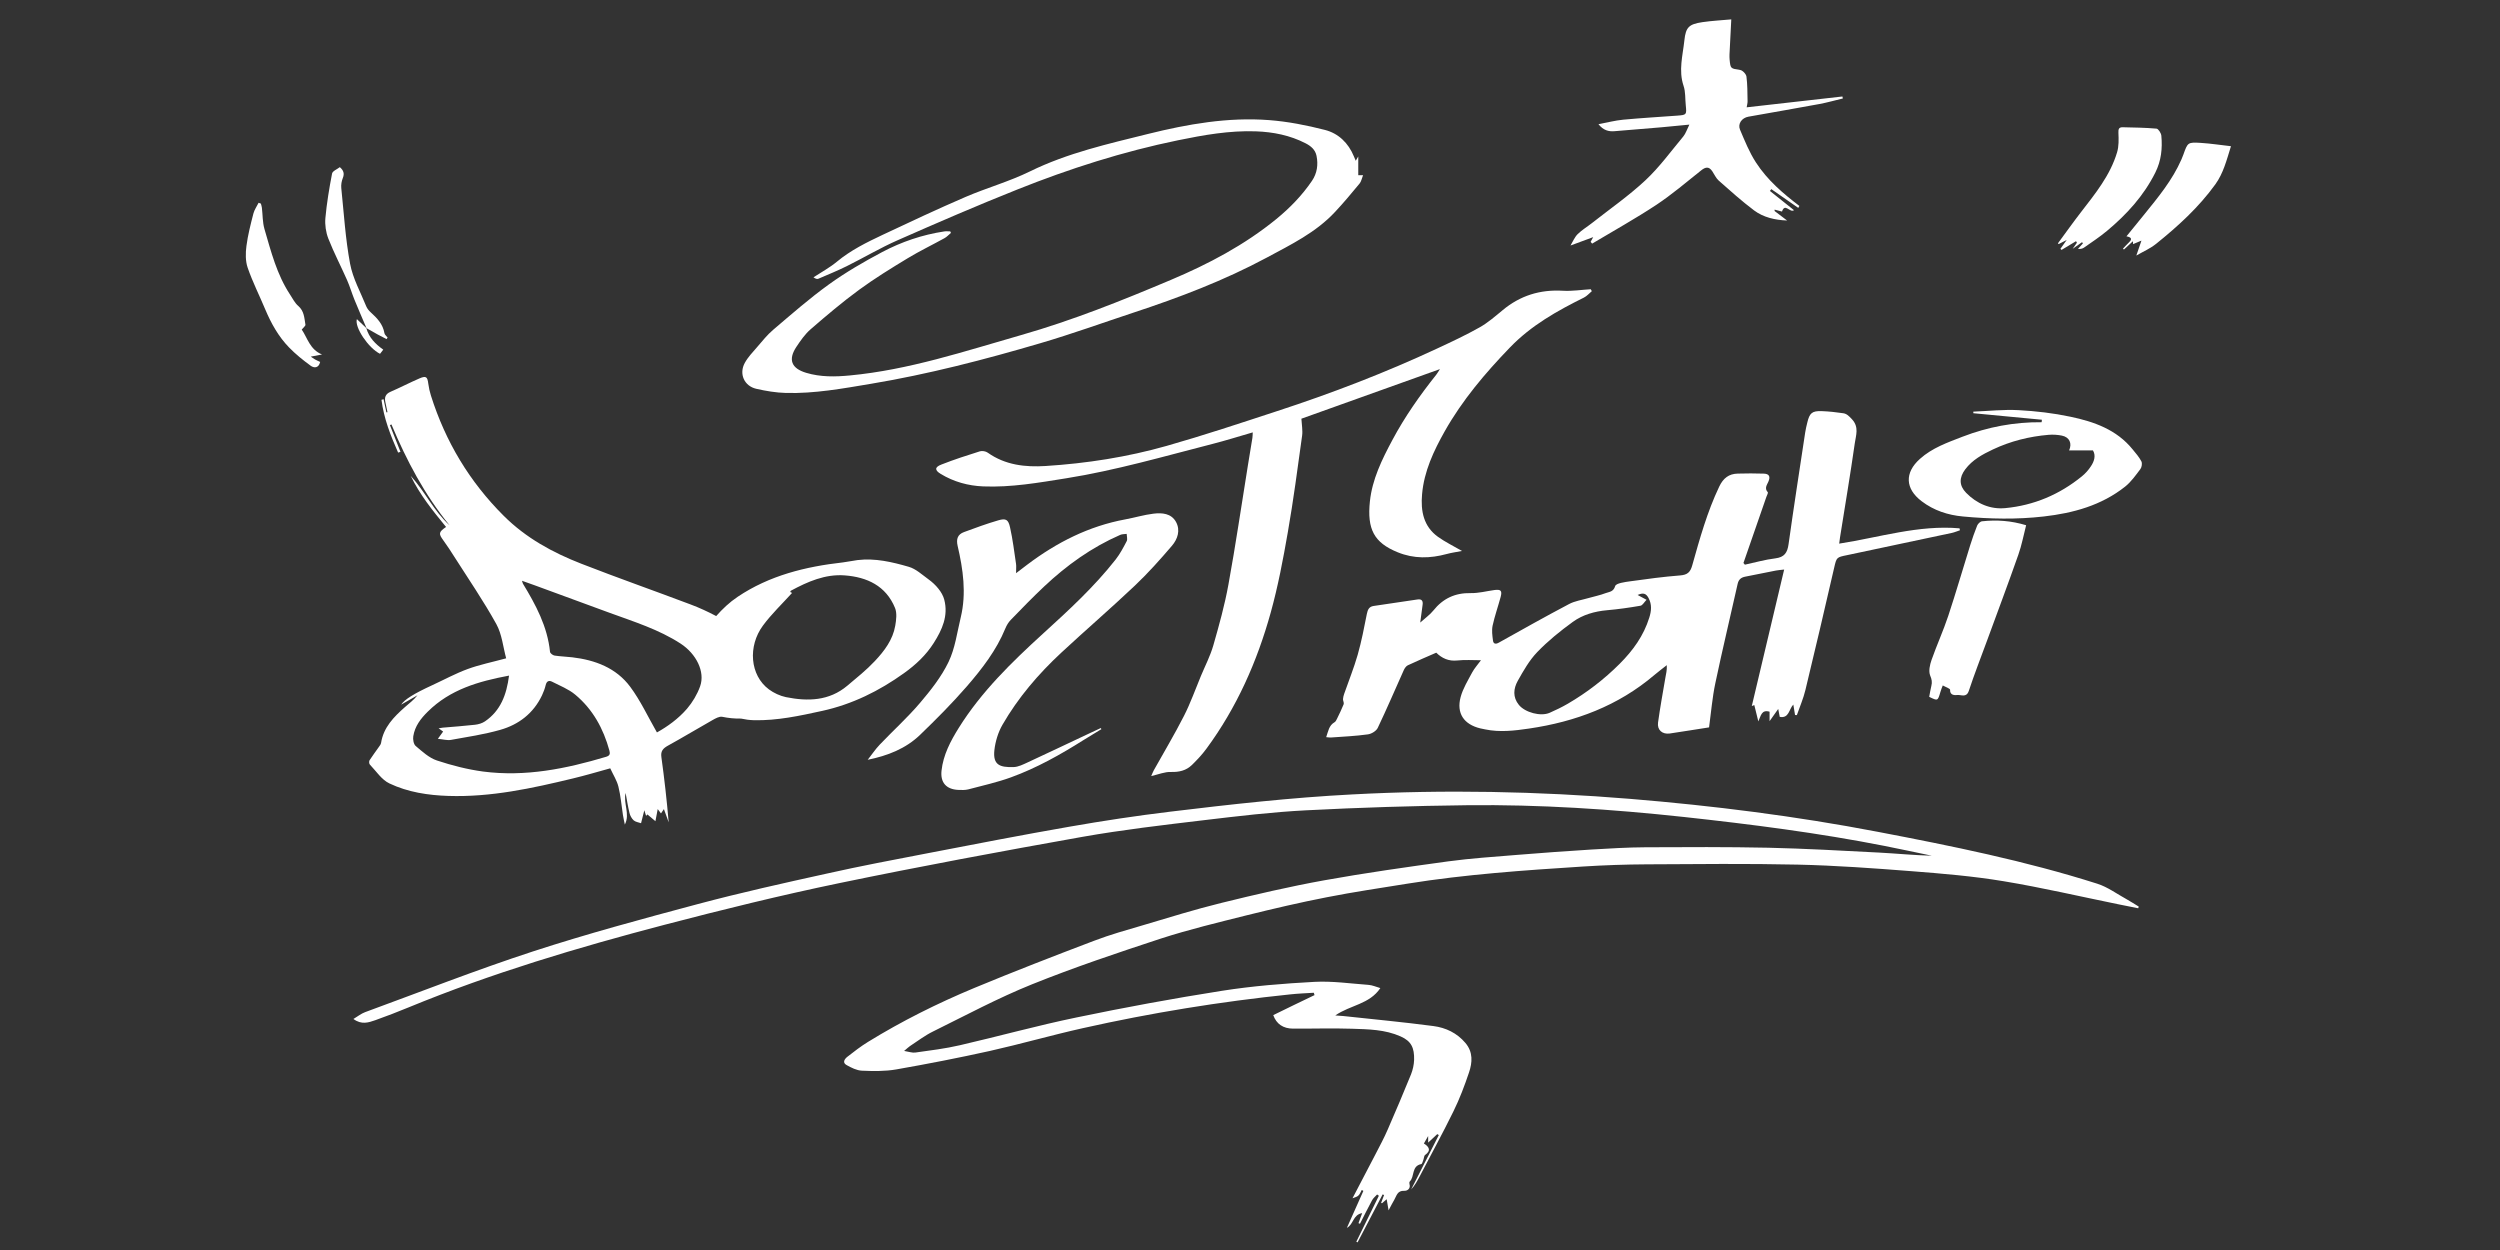
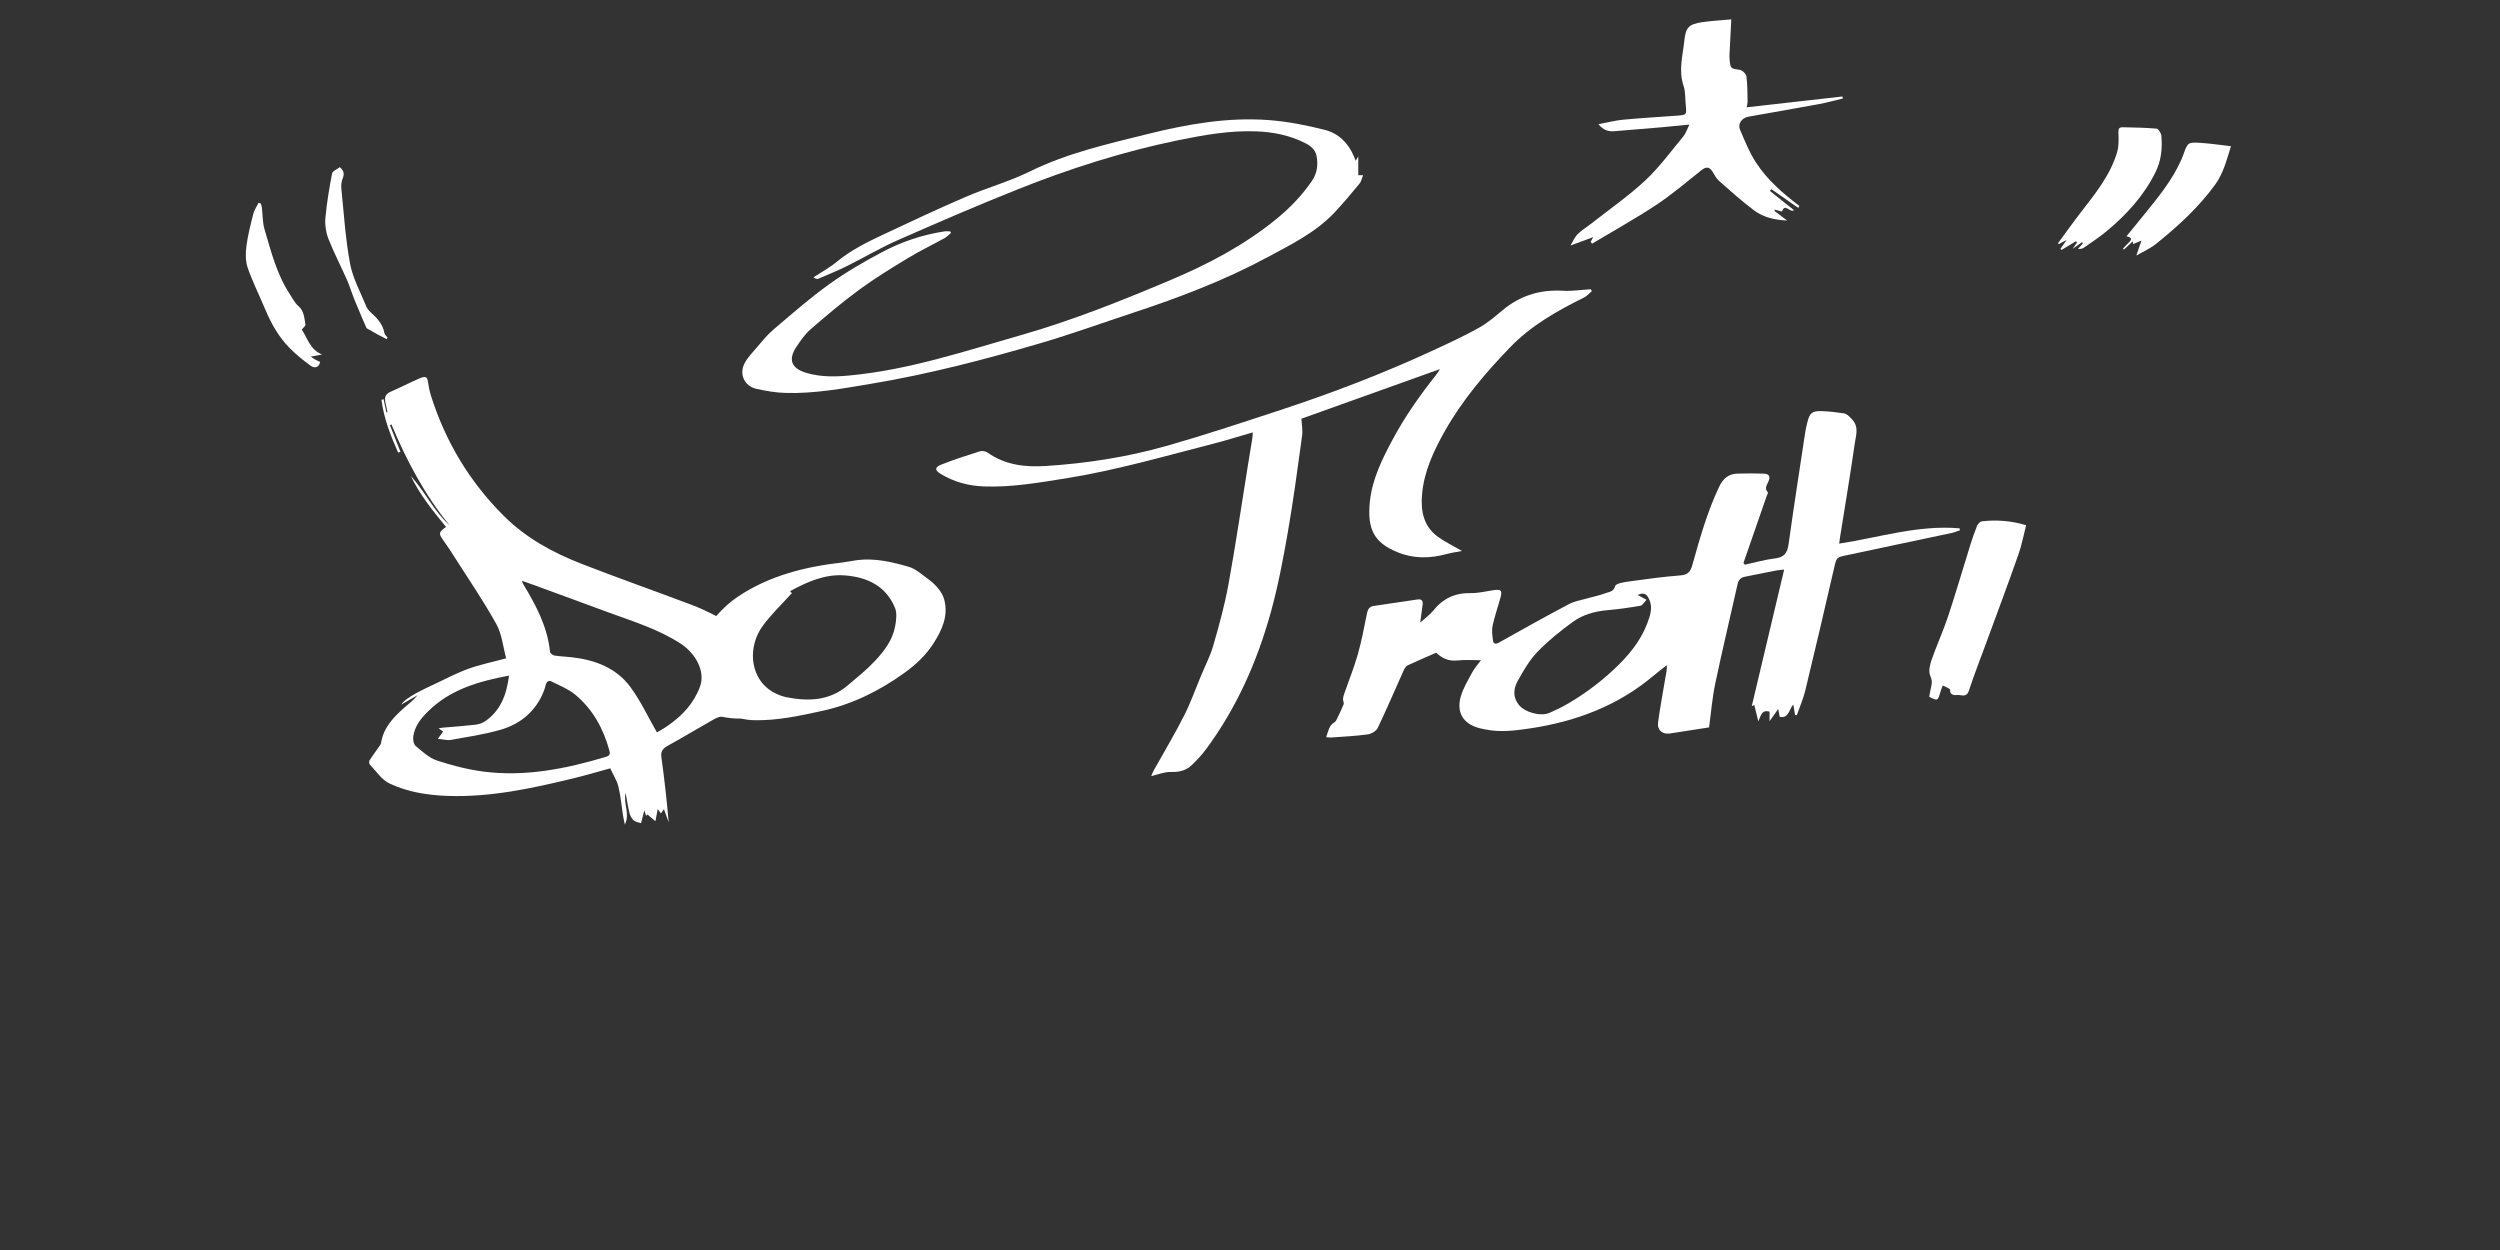
<svg xmlns="http://www.w3.org/2000/svg" version="1.1" id="Layer_1" x="0px" y="0px" width="150px" height="75px" viewBox="0 0 150 75" enable-background="new 0 0 150 75" xml:space="preserve">
  <rect x="0" y="0" width="150" height="75" fill="#333333" stroke="none" />
  <g>
-     <path fill="#FFFFFF" d="M81.15,71.896c0.466-0.887,0.931-1.773,1.39-2.662c0.251-0.486,0.513-0.971,0.729-1.475   c0.479-1.095,0.943-2.195,1.395-3.304c0.105-0.271,0.172-0.569,0.182-0.856c0.021-0.736-0.173-1.131-0.805-1.412   c-0.938-0.42-1.939-0.43-2.928-0.463c-1.172-0.039-2.348,0-3.521-0.006c-0.601,0-1.008-0.279-1.197-0.811   c0.82-0.401,1.647-0.805,2.476-1.2c-0.015-0.05-0.027-0.095-0.042-0.142c-0.473,0.031-0.944,0.047-1.415,0.098   c-4.19,0.434-8.342,1.107-12.453,2.029c-1.865,0.418-3.705,0.947-5.568,1.365c-1.865,0.414-3.741,0.779-5.623,1.109   c-0.671,0.117-1.374,0.105-2.057,0.075c-0.314-0.015-0.637-0.179-0.921-0.339c-0.271-0.15-0.108-0.371,0.051-0.496   c0.401-0.314,0.807-0.627,1.239-0.893c2.033-1.252,4.169-2.316,6.372-3.234c2.374-0.985,4.775-1.916,7.178-2.828   c0.971-0.372,1.977-0.653,2.975-0.946c1.547-0.46,3.092-0.94,4.662-1.327c2.049-0.505,4.111-0.986,6.19-1.361   c2.472-0.445,4.957-0.795,7.446-1.137c1.35-0.182,2.712-0.271,4.068-0.383c1.494-0.123,2.991-0.229,4.49-0.324   c1.089-0.065,2.184-0.131,3.273-0.137c2.453-0.014,4.908-0.023,7.361,0.027c2.215,0.051,4.43,0.176,6.644,0.291   c1.055,0.056,2.104,0.162,3.168,0.188c-0.947-0.195-1.892-0.402-2.841-0.588c-3.98-0.783-8.006-1.297-12.034-1.736   c-4.329-0.467-8.667-0.756-13.021-0.705c-3.212,0.039-6.429,0.138-9.637,0.305c-2.061,0.105-4.117,0.352-6.168,0.596   c-2.43,0.29-4.864,0.573-7.271,0.998c-4.87,0.867-9.735,1.771-14.578,2.775c-3.518,0.73-7.011,1.591-10.487,2.5   c-5.207,1.365-10.363,2.9-15.35,4.953c-0.661,0.271-1.325,0.531-2,0.77c-0.402,0.139-0.826,0.293-1.317-0.072   c0.26-0.154,0.467-0.324,0.703-0.41c3.35-1.228,6.673-2.533,10.063-3.641c3.258-1.061,6.571-1.955,9.883-2.839   c2.573-0.687,5.176-1.265,7.777-1.838c2.003-0.45,4.02-0.83,6.037-1.218c2.83-0.545,5.658-1.096,8.496-1.59   c2.009-0.352,4.027-0.658,6.051-0.902c3.63-0.439,7.267-0.846,10.921-1.035c5.563-0.297,11.12-0.188,16.668,0.266   c4.985,0.41,9.944,1.035,14.859,1.977c4.434,0.848,8.857,1.742,13.169,3.113c0.63,0.199,1.192,0.621,1.782,0.943   c0.238,0.133,0.472,0.287,0.71,0.43c-0.011,0.033-0.021,0.065-0.029,0.102c-0.396-0.08-0.79-0.155-1.187-0.238   c-2.295-0.467-4.58-1.003-6.891-1.385c-1.832-0.305-3.693-0.46-5.549-0.604c-2.262-0.176-4.529-0.34-6.799-0.392   c-3.021-0.067-6.043-0.034-9.066-0.017c-1.273,0.006-2.55,0.051-3.822,0.131c-3.523,0.227-7.047,0.467-10.537,1.029   c-1.611,0.26-3.229,0.498-4.827,0.813c-1.608,0.313-3.21,0.687-4.804,1.082c-1.73,0.435-3.468,0.851-5.161,1.399   c-2.601,0.854-5.202,1.728-7.739,2.748c-2.027,0.817-3.965,1.857-5.929,2.826c-0.488,0.238-0.927,0.578-1.386,0.877   c-0.091,0.062-0.169,0.141-0.351,0.291c0.298,0.049,0.494,0.123,0.674,0.096c0.894-0.125,1.793-0.234,2.671-0.438   c2.335-0.538,4.649-1.182,6.994-1.666c2.896-0.603,5.808-1.14,8.729-1.6c1.834-0.288,3.696-0.437,5.553-0.537   c1.072-0.058,2.164,0.103,3.242,0.181c0.229,0.016,0.453,0.117,0.711,0.193c-0.659,0.98-1.799,1.012-2.704,1.641   c0.215,0.018,0.358,0.022,0.497,0.037c1.795,0.194,3.598,0.364,5.392,0.6c0.737,0.097,1.412,0.412,1.92,1.015   c0.466,0.55,0.417,1.173,0.214,1.772c-0.266,0.791-0.564,1.582-0.934,2.332c-0.643,1.314-1.348,2.598-2.023,3.896   c-0.146,0.273-0.289,0.551-0.513,0.786c0.552-1.089,1.104-2.171,1.659-3.261c-0.03-0.019-0.062-0.037-0.092-0.057   c-0.163,0.155-0.33,0.305-0.547,0.51c0-0.16,0-0.25,0-0.397c-0.1,0.174-0.172,0.298-0.256,0.45   c0.301,0.189,0.461,0.416,0.066,0.693c-0.057,0.043-0.053,0.164-0.085,0.246c-0.042,0.104-0.075,0.284-0.142,0.297   c-0.594,0.117-0.383,0.748-0.686,1.045c-0.027,0.026-0.033,0.102-0.02,0.144c0.088,0.284-0.129,0.425-0.312,0.414   c-0.422-0.021-0.461,0.309-0.604,0.551c-0.103,0.169-0.188,0.347-0.336,0.621c-0.049-0.285-0.073-0.448-0.114-0.668   c-0.122,0.108-0.202,0.175-0.281,0.243c-0.019-0.01-0.036-0.016-0.053-0.023c0.057-0.156,0.114-0.311,0.178-0.47   c-0.03-0.011-0.057-0.022-0.086-0.04c-0.501,0.962-1.003,1.92-1.504,2.879c-0.026-0.012-0.054-0.025-0.076-0.039   c0.448-0.918,0.897-1.837,1.353-2.757c-0.037-0.026-0.069-0.052-0.104-0.078c-0.104,0.115-0.23,0.213-0.301,0.343   c-0.253,0.467-0.487,0.941-0.727,1.414c-0.028-0.013-0.062-0.021-0.092-0.035c0.066-0.187,0.137-0.369,0.223-0.604   c-0.564,0.101-0.512,0.68-0.918,0.886c0.33-0.738,0.66-1.477,0.99-2.217c-0.035-0.02-0.064-0.037-0.096-0.059   c-0.068,0.119-0.111,0.258-0.208,0.342C81.416,71.818,81.271,71.846,81.15,71.896L81.15,71.896z" />
    <path fill="#FFFFFF" d="M104.693,33.881c0.606-0.131,1.209-0.305,1.824-0.379c0.547-0.067,0.726-0.337,0.797-0.853   c0.312-2.235,0.66-4.463,0.996-6.692c0.031-0.202,0.078-0.401,0.127-0.599c0.135-0.577,0.289-0.711,0.869-0.69   c0.434,0.017,0.865,0.062,1.293,0.127c0.217,0.033,0.353,0.184,0.519,0.36c0.438,0.47,0.235,0.965,0.171,1.428   c-0.27,1.892-0.588,3.778-0.889,5.666c-0.019,0.102-0.026,0.201-0.049,0.369c2.418-0.375,4.767-1.133,7.221-0.918   c0.008,0.04,0.019,0.079,0.023,0.117c-0.16,0.052-0.318,0.122-0.482,0.158c-2.094,0.446-4.186,0.892-6.28,1.332   c-0.647,0.133-0.636,0.127-0.784,0.761c-0.562,2.445-1.133,4.891-1.724,7.331c-0.122,0.515-0.339,1.004-0.513,1.508   c-0.037-0.004-0.074-0.004-0.109-0.006c-0.033-0.197-0.064-0.389-0.104-0.627c-0.267,0.279-0.254,0.844-0.815,0.738   c-0.025-0.127-0.05-0.271-0.091-0.475c-0.188,0.271-0.33,0.473-0.519,0.734c0-0.246,0-0.404,0-0.569   c-0.497-0.146-0.522,0.271-0.675,0.581c-0.087-0.354-0.161-0.659-0.241-0.979c-0.026,0.008-0.093,0.032-0.151,0.059   c0.641-2.704,1.281-5.408,1.942-8.19c-0.229,0.028-0.364,0.034-0.493,0.06c-0.611,0.12-1.226,0.249-1.838,0.366   c-0.25,0.048-0.4,0.166-0.46,0.434c-0.442,1.989-0.922,3.972-1.34,5.965c-0.183,0.867-0.252,1.751-0.374,2.645   c-0.764,0.117-1.561,0.25-2.359,0.367c-0.445,0.062-0.764-0.209-0.703-0.658c0.123-0.895,0.285-1.783,0.438-2.677   c0.041-0.235,0.105-0.466,0.086-0.765c-0.248,0.195-0.504,0.388-0.744,0.59c-2.177,1.852-4.734,2.805-7.523,3.214   c-0.875,0.128-1.745,0.233-2.627,0.05c-0.098-0.021-0.197-0.039-0.299-0.062c-0.979-0.239-1.437-0.901-1.176-1.877   c0.139-0.516,0.436-0.994,0.692-1.477c0.136-0.254,0.338-0.471,0.528-0.734c-0.49,0-0.953-0.036-1.41,0.014   c-0.53,0.059-0.938-0.135-1.272-0.467c-0.577,0.254-1.149,0.494-1.71,0.759c-0.1,0.05-0.186,0.175-0.234,0.278   c-0.523,1.162-1.022,2.337-1.57,3.482c-0.092,0.184-0.376,0.356-0.592,0.383c-0.732,0.102-1.478,0.135-2.217,0.188   c-0.074,0.007-0.149-0.013-0.281-0.021c0.125-0.352,0.158-0.699,0.506-0.899c0.068-0.038,0.105-0.136,0.146-0.212   c0.139-0.287,0.279-0.566,0.396-0.864c0.032-0.082-0.041-0.204-0.04-0.305c0.007-0.106,0.035-0.218,0.07-0.317   c0.271-0.781,0.584-1.551,0.811-2.343c0.23-0.808,0.389-1.636,0.551-2.459c0.053-0.258,0.135-0.431,0.405-0.472   c0.88-0.13,1.756-0.262,2.632-0.39c0.264-0.041,0.344,0.094,0.305,0.337c-0.045,0.313-0.082,0.628-0.14,1.049   c0.302-0.273,0.579-0.466,0.784-0.719c0.581-0.728,1.309-1.068,2.248-1.049c0.463,0.01,0.933-0.115,1.398-0.181   c0.401-0.058,0.498,0.028,0.396,0.408c-0.155,0.577-0.357,1.143-0.484,1.727c-0.06,0.287-0.015,0.604,0.024,0.898   c0.024,0.185,0.149,0.231,0.341,0.125c1.398-0.781,2.795-1.568,4.217-2.317c0.348-0.187,0.768-0.245,1.153-0.358   c0.353-0.101,0.714-0.172,1.052-0.302c0.213-0.08,0.461-0.068,0.569-0.423c0.054-0.173,0.581-0.24,0.901-0.285   c1-0.14,1.996-0.275,3.002-0.353c0.429-0.036,0.604-0.188,0.719-0.602c0.451-1.604,0.898-3.212,1.621-4.73   c0.24-0.503,0.574-0.764,1.109-0.777c0.521-0.014,1.043-0.017,1.566,0.002c0.316,0.011,0.402,0.171,0.281,0.46   c-0.086,0.213-0.266,0.408-0.045,0.655c0.035,0.038-0.051,0.187-0.084,0.281c-0.459,1.322-0.918,2.643-1.375,3.965   C104.637,33.812,104.666,33.847,104.693,33.881z M98.793,35.988c-0.141,0.142-0.238,0.333-0.365,0.356   c-0.662,0.114-1.33,0.211-2.002,0.269c-0.748,0.067-1.463,0.269-2.059,0.702c-0.756,0.548-1.491,1.144-2.135,1.813   c-0.477,0.497-0.828,1.121-1.17,1.729c-0.254,0.459-0.308,0.971,0.07,1.436c0.369,0.455,1.307,0.711,1.846,0.475   c0.373-0.162,0.742-0.343,1.094-0.547c1.14-0.666,2.178-1.462,3.111-2.396c0.797-0.798,1.438-1.683,1.774-2.769   c0.126-0.397,0.167-0.789-0.05-1.185c-0.146-0.267-0.312-0.323-0.651-0.173C98.447,35.801,98.572,35.869,98.793,35.988z" />
    <path fill="#FFFFFF" d="M95.51,17.47c-0.158,0.131-0.298,0.299-0.478,0.387c-1.612,0.8-3.156,1.664-4.437,2.993   c-1.488,1.543-2.857,3.16-3.91,5.024c-0.662,1.178-1.244,2.405-1.361,3.786c-0.088,0.999,0.084,1.926,0.96,2.554   c0.431,0.307,0.913,0.54,1.437,0.844c-0.338,0.065-0.632,0.104-0.916,0.182c-0.994,0.269-1.966,0.296-2.945-0.104   c-1.422-0.578-1.84-1.384-1.666-3.055c0.138-1.314,0.719-2.506,1.346-3.675c0.746-1.4,1.65-2.685,2.634-3.922   c0.075-0.098,0.138-0.208,0.222-0.338c-2.817,1.008-5.603,2.005-8.312,2.976c0.021,0.386,0.087,0.713,0.042,1.025   c-0.268,1.932-0.52,3.868-0.857,5.79c-0.281,1.616-0.586,3.235-1.024,4.812c-0.816,2.943-2.041,5.71-3.866,8.182   c-0.256,0.35-0.556,0.666-0.864,0.967c-0.346,0.336-0.766,0.434-1.259,0.42c-0.37-0.014-0.745,0.147-1.184,0.246   c0.067-0.147,0.104-0.25,0.155-0.344c0.608-1.089,1.249-2.16,1.814-3.271c0.392-0.77,0.679-1.588,1.013-2.389   c0.254-0.608,0.564-1.205,0.746-1.838c0.346-1.205,0.684-2.421,0.907-3.655c0.433-2.369,0.78-4.753,1.165-7.131   c0.091-0.554,0.184-1.107,0.272-1.661c0.015-0.095,0.013-0.194,0.021-0.332c-0.833,0.241-1.618,0.489-2.416,0.693   c-2.914,0.746-5.804,1.588-8.78,2.062c-1.652,0.263-3.298,0.555-4.979,0.486c-0.906-0.038-1.761-0.275-2.542-0.745   c-0.372-0.226-0.375-0.408,0.036-0.567c0.756-0.297,1.532-0.55,2.309-0.793c0.139-0.042,0.353-0.005,0.471,0.081   c1.05,0.745,2.25,0.878,3.473,0.8c2.461-0.156,4.897-0.535,7.269-1.209c2.227-0.633,4.432-1.368,6.633-2.089   c3.275-1.069,6.486-2.303,9.609-3.76c0.855-0.398,1.712-0.799,2.533-1.262c0.496-0.279,0.934-0.664,1.378-1.03   c1.051-0.876,2.247-1.245,3.612-1.165c0.555,0.033,1.115-0.058,1.674-0.091C95.464,17.391,95.486,17.43,95.51,17.47z" />
-     <path fill="#FFFFFF" d="M66.085,43.748c-0.359,0.221-0.72,0.436-1.077,0.658c-1.383,0.873-2.808,1.674-4.343,2.232   c-0.833,0.305-1.708,0.496-2.569,0.725c-0.191,0.047-0.406,0.041-0.609,0.031c-0.711-0.037-1.072-0.439-0.996-1.151   c0.102-0.95,0.542-1.779,1.034-2.569c1.356-2.171,3.177-3.943,5.054-5.654c1.539-1.401,3.07-2.806,4.358-4.447   c0.263-0.337,0.468-0.725,0.667-1.107c0.056-0.113,0-0.287-0.004-0.433c-0.131,0.019-0.271,0.009-0.389,0.061   c-1.714,0.749-3.21,1.822-4.565,3.098c-0.686,0.645-1.342,1.322-1.996,1.997c-0.139,0.143-0.25,0.325-0.326,0.509   c-0.541,1.322-1.403,2.432-2.319,3.49c-0.884,1.018-1.839,1.976-2.81,2.912c-0.852,0.817-1.933,1.244-3.133,1.487   c0.239-0.302,0.456-0.63,0.722-0.909c0.799-0.839,1.664-1.619,2.413-2.5c0.646-0.76,1.289-1.572,1.718-2.467   c0.391-0.816,0.512-1.767,0.728-2.664c0.35-1.447,0.143-2.878-0.186-4.297c-0.093-0.407,0.001-0.686,0.381-0.825   c0.682-0.252,1.361-0.502,2.058-0.705c0.457-0.133,0.603-0.054,0.707,0.427c0.162,0.719,0.249,1.453,0.358,2.182   c0.022,0.148,0.002,0.301,0.002,0.562c0.275-0.209,0.479-0.365,0.681-0.519c1.764-1.329,3.688-2.307,5.88-2.711   c0.564-0.104,1.116-0.273,1.681-0.341c0.513-0.063,1.07-0.022,1.355,0.497c0.275,0.501,0.096,1.029-0.241,1.425   c-0.709,0.83-1.441,1.651-2.232,2.399c-1.443,1.366-2.95,2.663-4.406,4.015c-1.378,1.279-2.598,2.705-3.538,4.337   c-0.259,0.452-0.423,1-0.481,1.516c-0.096,0.88,0.315,1.04,1.147,1.015c0.29-0.006,0.585-0.16,0.858-0.285   c1.25-0.58,2.49-1.17,3.734-1.756c0.215-0.101,0.429-0.199,0.644-0.301C66.058,43.703,66.074,43.727,66.085,43.748z" />
    <path fill="#FFFFFF" d="M81.344,9.645c0.069-0.121,0.115-0.198,0.152-0.257c0,0.35,0,0.728,0,1.125c0.05,0,0.13,0,0.287,0   c-0.078,0.193-0.105,0.375-0.208,0.499c-0.479,0.578-0.957,1.154-1.47,1.701c-1.149,1.237-2.654,1.966-4.109,2.749   c-2.548,1.367-5.24,2.39-7.98,3.293c-1.861,0.616-3.71,1.285-5.59,1.836c-3.352,0.986-6.732,1.864-10.186,2.44   c-1.687,0.282-3.372,0.592-5.088,0.546c-0.594-0.016-1.192-0.116-1.774-0.249c-0.727-0.165-1.052-0.901-0.689-1.558   c0.191-0.348,0.48-0.646,0.743-0.951c0.309-0.357,0.604-0.732,0.961-1.034c1.095-0.931,2.178-1.883,3.342-2.721   c1.009-0.726,2.096-1.358,3.197-1.941c1.161-0.615,2.41-1.039,3.721-1.237c0.117-0.019,0.243-0.003,0.363-0.003   c0.012,0.032,0.028,0.062,0.039,0.092c-0.127,0.106-0.24,0.236-0.383,0.314c-0.735,0.407-1.495,0.772-2.213,1.207   c-0.992,0.601-1.982,1.21-2.916,1.894c-1.004,0.737-1.958,1.544-2.901,2.362c-0.34,0.294-0.61,0.685-0.862,1.064   c-0.505,0.764-0.294,1.29,0.591,1.553c0.86,0.259,1.736,0.242,2.619,0.158c3.542-0.334,6.898-1.456,10.292-2.427   c3.069-0.878,6.029-2.064,8.963-3.303c2.259-0.953,4.426-2.095,6.34-3.659c0.815-0.667,1.542-1.417,2.133-2.287   c0.306-0.449,0.384-0.969,0.273-1.504c-0.076-0.366-0.333-0.583-0.653-0.748c-0.939-0.482-1.941-0.681-2.986-0.719   c-1.583-0.056-3.127,0.22-4.666,0.535c-3.308,0.679-6.513,1.703-9.642,2.953c-2.414,0.962-4.8,1.994-7.177,3.042   c-1.049,0.461-2.038,1.051-3.065,1.561c-0.556,0.275-1.133,0.51-1.704,0.755c-0.071,0.03-0.164,0.003-0.29-0.087   c0.47-0.309,0.975-0.58,1.405-0.937c0.831-0.69,1.786-1.159,2.747-1.613c1.646-0.776,3.296-1.55,4.968-2.271   c1.273-0.548,2.628-0.924,3.872-1.535c2.255-1.107,4.677-1.648,7.082-2.247c2.379-0.591,4.803-1.018,7.269-0.829   c1.123,0.087,2.248,0.307,3.342,0.588c0.814,0.207,1.41,0.786,1.74,1.59C81.262,9.457,81.29,9.523,81.344,9.645z" />
    <path fill="#FFFFFF" d="M107.896,12.474c-0.539-0.375-1.078-0.751-1.617-1.126c-0.027,0.036-0.055,0.074-0.084,0.109   c0.48,0.385,0.964,0.767,1.445,1.154c-0.246,0.18-0.541-0.461-0.72,0.082c-0.155-0.041-0.3-0.077-0.444-0.115   c0,0.029,0,0.056,0,0.083c0.25,0.188,0.5,0.379,0.75,0.57c-0.731-0.029-1.418-0.187-1.981-0.606   c-0.737-0.554-1.427-1.174-2.119-1.786c-0.166-0.146-0.261-0.372-0.388-0.561c-0.196-0.292-0.396-0.271-0.662-0.059   c-0.887,0.708-1.756,1.448-2.696,2.073c-1.251,0.826-2.565,1.556-3.851,2.325c-0.03-0.034-0.061-0.069-0.092-0.104   c0.045-0.08,0.088-0.16,0.155-0.285c-0.504,0.185-0.952,0.352-1.362,0.503c0.142-0.233,0.244-0.499,0.431-0.684   c0.253-0.25,0.567-0.434,0.849-0.657c1.079-0.849,2.217-1.639,3.217-2.574c0.84-0.785,1.527-1.735,2.269-2.626   c0.146-0.178,0.219-0.416,0.366-0.713c-0.625,0.06-1.148,0.114-1.674,0.16c-0.942,0.082-1.883,0.162-2.822,0.235   c-0.346,0.027-0.659-0.047-0.959-0.42c0.533-0.101,1.006-0.226,1.486-0.271c1.078-0.101,2.159-0.163,3.24-0.243   c0.564-0.042,0.57-0.055,0.514-0.612c-0.043-0.392-0.008-0.809-0.133-1.174c-0.312-0.926-0.047-1.827,0.049-2.732   c0.084-0.797,0.281-0.97,1.082-1.091c0.586-0.085,1.18-0.114,1.732-0.166c-0.037,0.742-0.075,1.421-0.107,2.099   c-0.006,0.103,0,0.203,0.006,0.305c0.053,0.564,0.059,0.54,0.634,0.631c0.147,0.024,0.356,0.243,0.377,0.396   c0.063,0.488,0.057,0.985,0.067,1.479c0.004,0.108-0.031,0.221-0.054,0.366c1.938-0.219,3.841-0.433,5.746-0.65   c0.011,0.041,0.019,0.081,0.024,0.12c-0.473,0.111-0.937,0.245-1.411,0.333c-1.417,0.263-2.839,0.505-4.255,0.759   c-0.396,0.071-0.652,0.427-0.504,0.777c0.285,0.67,0.552,1.345,0.957,1.971c0.689,1.063,1.619,1.853,2.605,2.606   C107.939,12.39,107.92,12.431,107.896,12.474z" />
-     <path fill="#FFFFFF" d="M122.514,25.184c-1.373-0.13-2.744-0.261-4.113-0.391c0-0.032,0-0.063,0-0.095   c0.906-0.035,1.814-0.138,2.717-0.089c1.041,0.056,2.088,0.178,3.105,0.394c1.414,0.296,2.772,0.771,3.735,1.96   c0.188,0.231,0.39,0.457,0.524,0.717c0.061,0.117,0.026,0.353-0.058,0.463c-0.28,0.372-0.558,0.768-0.915,1.053   c-1.426,1.13-3.107,1.59-4.886,1.793c-1.614,0.185-3.228,0.152-4.845,0c-0.903-0.083-1.747-0.358-2.479-0.915   c-0.991-0.75-1.032-1.71-0.106-2.539c0.738-0.663,1.658-0.984,2.559-1.333c1.523-0.587,3.107-0.884,4.747-0.869   C122.503,25.282,122.507,25.232,122.514,25.184z M124.146,27.026c0.188-0.419,0.031-0.796-0.436-0.89   c-0.256-0.051-0.529-0.068-0.789-0.047c-1.165,0.098-2.283,0.377-3.346,0.878c-0.626,0.296-1.229,0.621-1.658,1.189   c-0.374,0.497-0.38,0.973,0.051,1.414c0.639,0.651,1.454,1.004,2.348,0.917c1.713-0.162,3.252-0.813,4.593-1.904   c0.207-0.166,0.391-0.373,0.536-0.593c0.214-0.312,0.316-0.661,0.131-0.965C125.062,27.026,124.611,27.026,124.146,27.026z" />
    <path fill="#FFFFFF" d="M121.568,31.514c-0.158,0.612-0.266,1.203-0.465,1.762c-0.605,1.727-1.252,3.443-1.881,5.164   c-0.367,1.004-0.758,1.998-1.093,3.012c-0.144,0.429-0.46,0.225-0.688,0.248c-0.109,0.012-0.455,0.049-0.436-0.312   c0.003-0.076-0.259-0.16-0.439-0.261c-0.047,0.123-0.104,0.255-0.143,0.396c-0.158,0.539-0.158,0.539-0.671,0.287   c0.043-0.215,0.073-0.438,0.129-0.656c0.058-0.225,0.026-0.393-0.071-0.623c-0.105-0.26-0.02-0.643,0.084-0.938   c0.312-0.887,0.705-1.749,1.002-2.642c0.465-1.402,0.873-2.82,1.314-4.229c0.126-0.401,0.264-0.799,0.42-1.188   c0.047-0.11,0.186-0.245,0.291-0.256C119.801,31.18,120.669,31.242,121.568,31.514z" />
    <path fill="#FFFFFF" d="M124.562,14.472c-0.291,0.175-0.582,0.35-0.871,0.524c-0.022-0.022-0.043-0.046-0.065-0.068   c0.106-0.152,0.214-0.304,0.376-0.53c-0.217,0.11-0.346,0.178-0.479,0.245c-0.019-0.014-0.03-0.028-0.049-0.042   c0.459-0.621,0.905-1.252,1.377-1.862c0.864-1.118,1.762-2.218,2.174-3.601c0.109-0.365,0.098-0.777,0.08-1.164   c-0.012-0.237,0.033-0.345,0.266-0.339c0.674,0.017,1.348,0.023,2.02,0.083c0.11,0.011,0.273,0.265,0.289,0.419   c0.072,0.765-0.005,1.508-0.361,2.218c-0.697,1.396-1.721,2.515-2.902,3.5c-0.436,0.363-0.914,0.678-1.381,1.005   c-0.098,0.065-0.223,0.088-0.359,0.076c0.098-0.112,0.196-0.224,0.299-0.335c-0.018-0.025-0.037-0.047-0.053-0.071   c-0.164,0.114-0.326,0.23-0.562,0.398c0.115-0.165,0.184-0.265,0.254-0.366C124.598,14.533,124.578,14.501,124.562,14.472z" />
    <path fill="#FFFFFF" d="M128.18,15.333c0.103-0.296,0.193-0.571,0.307-0.897c-0.176,0.073-0.338,0.142-0.504,0.212   c-0.002-0.048-0.004-0.102-0.006-0.176c-0.191,0.176-0.365,0.338-0.541,0.5c-0.019-0.019-0.039-0.036-0.058-0.054   c0.122-0.128,0.239-0.263,0.368-0.384c0.193-0.19,0.146-0.298-0.159-0.354c0.36-0.446,0.705-0.862,1.043-1.282   c0.849-1.049,1.712-2.086,2.259-3.339c0.043-0.093,0.079-0.188,0.114-0.285c0.261-0.732,0.261-0.75,1.06-0.7   c0.58,0.037,1.155,0.126,1.795,0.198c-0.26,0.835-0.457,1.623-0.938,2.289c-0.993,1.375-2.235,2.508-3.548,3.564   C129.021,14.91,128.594,15.093,128.18,15.333z" />
    <path fill="#FFFFFF" d="M15.653,12.216c0.021,0.082,0.049,0.162,0.06,0.245c0.051,0.427,0.037,0.873,0.154,1.279   c0.396,1.356,0.744,2.736,1.539,3.939c0.153,0.231,0.283,0.502,0.49,0.678c0.36,0.31,0.361,0.727,0.43,1.124   c0.013,0.071-0.122,0.167-0.222,0.293c0.343,0.499,0.489,1.202,1.218,1.495c-0.214,0.04-0.429,0.082-0.676,0.128   c0.068,0.045,0.156,0.113,0.252,0.168c0.097,0.056,0.202,0.099,0.312,0.151c-0.089,0.382-0.367,0.375-0.567,0.23   c-0.458-0.334-0.907-0.694-1.302-1.102c-0.634-0.653-1.074-1.443-1.427-2.282c-0.348-0.833-0.759-1.644-1.053-2.496   c-0.139-0.401-0.131-0.882-0.074-1.311c0.085-0.655,0.252-1.3,0.417-1.942c0.058-0.227,0.207-0.432,0.312-0.646   C15.564,12.185,15.609,12.199,15.653,12.216z" />
    <path fill="#FFFFFF" d="M21.992,19.693c-0.242-0.569-0.491-1.136-0.724-1.709c-0.158-0.389-0.275-0.794-0.444-1.178   c-0.368-0.833-0.792-1.644-1.124-2.49c-0.148-0.379-0.213-0.829-0.177-1.231c0.081-0.896,0.231-1.789,0.401-2.672   c0.03-0.153,0.305-0.257,0.466-0.384c0.228,0.198,0.287,0.39,0.177,0.658c-0.073,0.184-0.109,0.402-0.09,0.598   c0.156,1.516,0.249,3.046,0.528,4.54c0.165,0.882,0.628,1.709,0.969,2.554c0.056,0.136,0.162,0.263,0.272,0.364   c0.381,0.346,0.73,0.708,0.82,1.249c0.016,0.094,0.124,0.174,0.189,0.261c-0.02,0.032-0.04,0.063-0.06,0.094   c-0.178-0.093-0.358-0.181-0.533-0.277c-0.23-0.127-0.457-0.259-0.685-0.387L21.992,19.693z" />
-     <path fill="#FFFFFF" d="M21.979,19.683c0.157,0.578,0.555,0.968,1.017,1.296c-0.067,0.087-0.13,0.166-0.194,0.25   c-0.696-0.342-1.541-1.596-1.389-2.081c0.193,0.184,0.385,0.364,0.577,0.546C21.992,19.693,21.979,19.683,21.979,19.683z" />
    <path fill="#FFFFFF" d="M56.656,35.982c-0.059-0.234-0.195-0.464-0.349-0.657c-0.172-0.218-0.384-0.412-0.608-0.573   c-0.378-0.273-0.747-0.622-1.174-0.744c-0.997-0.288-2.018-0.531-3.076-0.403c-0.291,0.036-0.579,0.105-0.868,0.138   c-2.251,0.254-4.41,0.782-6.324,2.067c-0.49,0.329-0.906,0.725-1.286,1.154c-0.495-0.262-1.008-0.499-1.533-0.696   c-2.182-0.824-4.383-1.596-6.555-2.443c-1.717-0.669-3.318-1.542-4.651-2.867c-2.059-2.05-3.502-4.458-4.375-7.219   c-0.072-0.23-0.127-0.467-0.158-0.706c-0.051-0.427-0.133-0.501-0.532-0.328c-0.584,0.252-1.149,0.548-1.732,0.8   c-0.312,0.133-0.379,0.343-0.309,0.642c0.046,0.193,0.082,0.389,0.122,0.584c-0.021,0.003-0.043,0.005-0.065,0.01   c-0.057-0.263-0.112-0.525-0.169-0.789c-0.043,0.013-0.083,0.024-0.126,0.037c0.142,1.114,0.546,2.146,0.998,3.166   c0.047-0.016,0.095-0.031,0.143-0.044c-0.213-0.535-0.422-1.069-0.634-1.605c0.03-0.011,0.061-0.026,0.091-0.04   c0.907,2.163,1.991,4.224,3.486,6.05c-0.951-0.857-1.477-2.034-2.328-2.962c0.544,1.129,1.328,2.101,2.119,3.063   c-0.452,0.312-0.457,0.404-0.157,0.813c0.232,0.317,0.448,0.65,0.658,0.983c0.85,1.337,1.75,2.647,2.516,4.032   c0.338,0.61,0.403,1.368,0.59,2.054c-0.836,0.228-1.59,0.379-2.303,0.64c-0.728,0.266-1.414,0.641-2.121,0.967   c-1.127,0.519-1.67,0.861-1.878,1.174c0.318-0.182,0.65-0.373,0.981-0.564c-0.223,0.284-0.501,0.486-0.757,0.713   c-0.664,0.588-1.281,1.211-1.428,2.146c-0.015,0.091-0.085,0.175-0.14,0.253c-0.183,0.265-0.378,0.519-0.55,0.786   c-0.038,0.062-0.032,0.205,0.015,0.256c0.379,0.396,0.709,0.916,1.177,1.136c1.1,0.524,2.314,0.71,3.532,0.749   c2.55,0.084,5.018-0.454,7.474-1.048c0.764-0.183,1.518-0.408,2.242-0.608c0.179,0.391,0.399,0.727,0.49,1.096   c0.138,0.555,0.183,1.133,0.271,1.699c0.03,0.193,0.076,0.385,0.115,0.58c0.329-0.645-0.105-1.259,0.047-1.897   c0.075,0.399,0.134,0.805,0.232,1.202c0.039,0.162,0.134,0.336,0.256,0.445c0.112,0.096,0.295,0.116,0.438,0.168   c0.059-0.229,0.125-0.496,0.196-0.779c0.036,0.113,0.071,0.226,0.106,0.34c0.027-0.029,0.054-0.057,0.08-0.088   c0.152,0.133,0.303,0.259,0.48,0.406c0.048-0.254,0.089-0.473,0.138-0.726c0.071,0.093,0.129,0.173,0.196,0.259   c0.064-0.096,0.11-0.162,0.176-0.259c0.106,0.296,0.196,0.544,0.286,0.795c-0.111-1.317-0.259-2.618-0.438-3.915   c-0.051-0.363,0.101-0.523,0.392-0.686c0.899-0.494,1.779-1.028,2.674-1.533c0.179-0.102,0.412-0.234,0.587-0.198   c0.375,0.078,0.749,0.114,1.121,0.106c0.261,0.057,0.522,0.092,0.784,0.098c1.387,0.031,2.737-0.262,4.083-0.557   c1.808-0.396,3.421-1.193,4.92-2.268c0.708-0.507,1.32-1.082,1.783-1.812C56.525,37.789,56.909,36.954,56.656,35.982z    M36.373,45.406c-2.412,0.722-4.856,1.215-7.383,0.887c-0.939-0.126-1.875-0.365-2.775-0.664c-0.471-0.156-0.881-0.538-1.273-0.87   c-0.127-0.106-0.176-0.397-0.145-0.586c0.095-0.598,0.443-1.056,0.874-1.479c1.338-1.323,3.027-1.812,4.872-2.158   c-0.151,1.158-0.51,2.107-1.442,2.744c-0.17,0.117-0.395,0.182-0.603,0.205c-0.643,0.072-1.289,0.119-1.934,0.174   c-0.062,0.006-0.123,0.017-0.247,0.039c0.12,0.087,0.2,0.145,0.271,0.195c-0.088,0.125-0.172,0.239-0.316,0.436   c0.323,0.031,0.564,0.104,0.786,0.064c0.986-0.176,1.984-0.326,2.947-0.599c1.119-0.315,2.003-0.994,2.516-2.075   c0.091-0.195,0.17-0.4,0.219-0.609c0.055-0.234,0.188-0.307,0.383-0.209c0.472,0.242,0.986,0.441,1.388,0.775   c1.059,0.881,1.695,2.043,2.055,3.363C36.614,45.225,36.597,45.338,36.373,45.406z M42.006,41.182   c-0.172,0.481-0.452,0.95-0.784,1.34c-0.522,0.606-1.176,1.074-1.806,1.424c-0.539-0.938-0.983-1.905-1.604-2.74   c-0.842-1.133-2.1-1.605-3.477-1.768c-0.353-0.043-0.712-0.049-1.063-0.104c-0.104-0.016-0.261-0.137-0.271-0.223   c-0.153-1.518-0.852-2.816-1.622-4.085c-0.018-0.03-0.023-0.07-0.06-0.18c0.304,0.109,0.541,0.191,0.777,0.277   c1.494,0.548,2.987,1.101,4.482,1.646c1.458,0.534,2.946,0.993,4.266,1.852C41.772,39.229,42.32,40.305,42.006,41.182z    M53.715,37.542c-0.145,0.849-0.659,1.521-1.226,2.124c-0.502,0.536-1.085,1-1.648,1.475c-1.095,0.922-2.375,0.95-3.685,0.687   c-0.359-0.076-0.727-0.247-1.023-0.466c-1.139-0.848-1.268-2.59-0.358-3.824c0.516-0.7,1.158-1.308,1.752-1.965   c0,0-0.045-0.017-0.091-0.036c-0.01-0.004-0.012-0.022-0.018-0.033c0.011-0.022,0.019-0.054,0.037-0.062   c1.008-0.543,2.058-1.006,3.227-0.918c1.338,0.1,2.475,0.625,3.019,1.953C53.827,36.783,53.775,37.193,53.715,37.542z" />
  </g>
</svg>